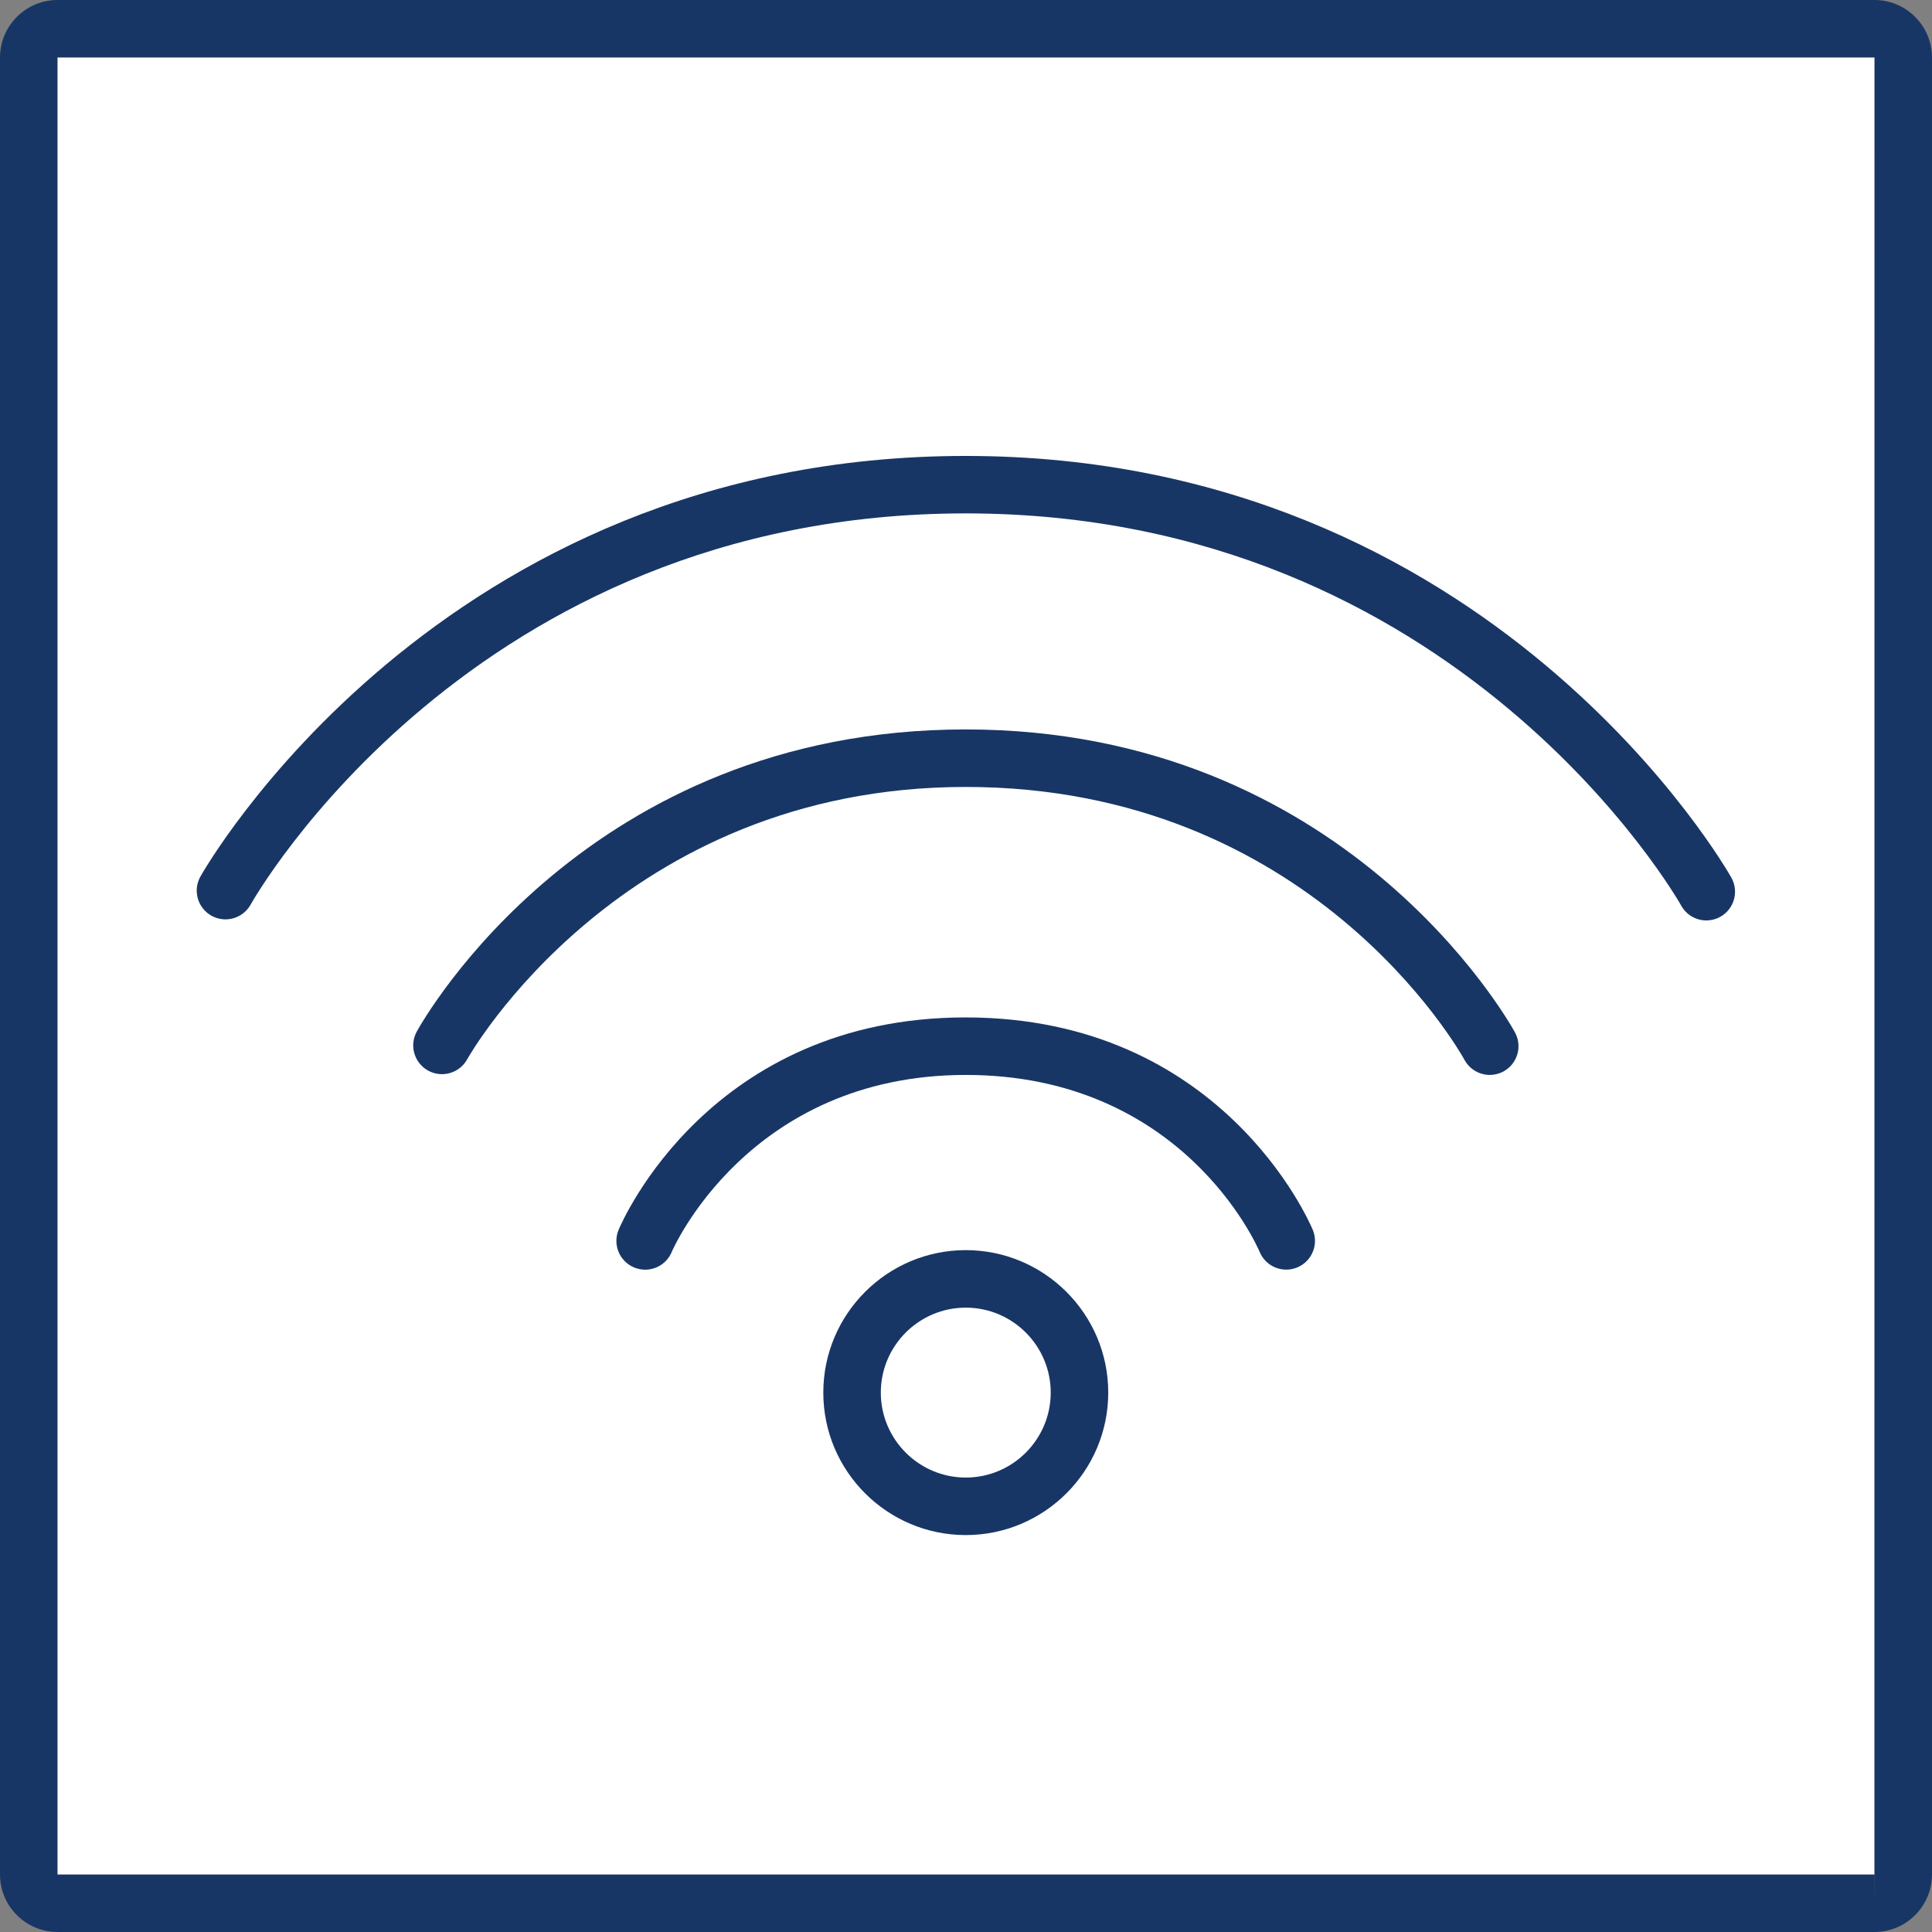
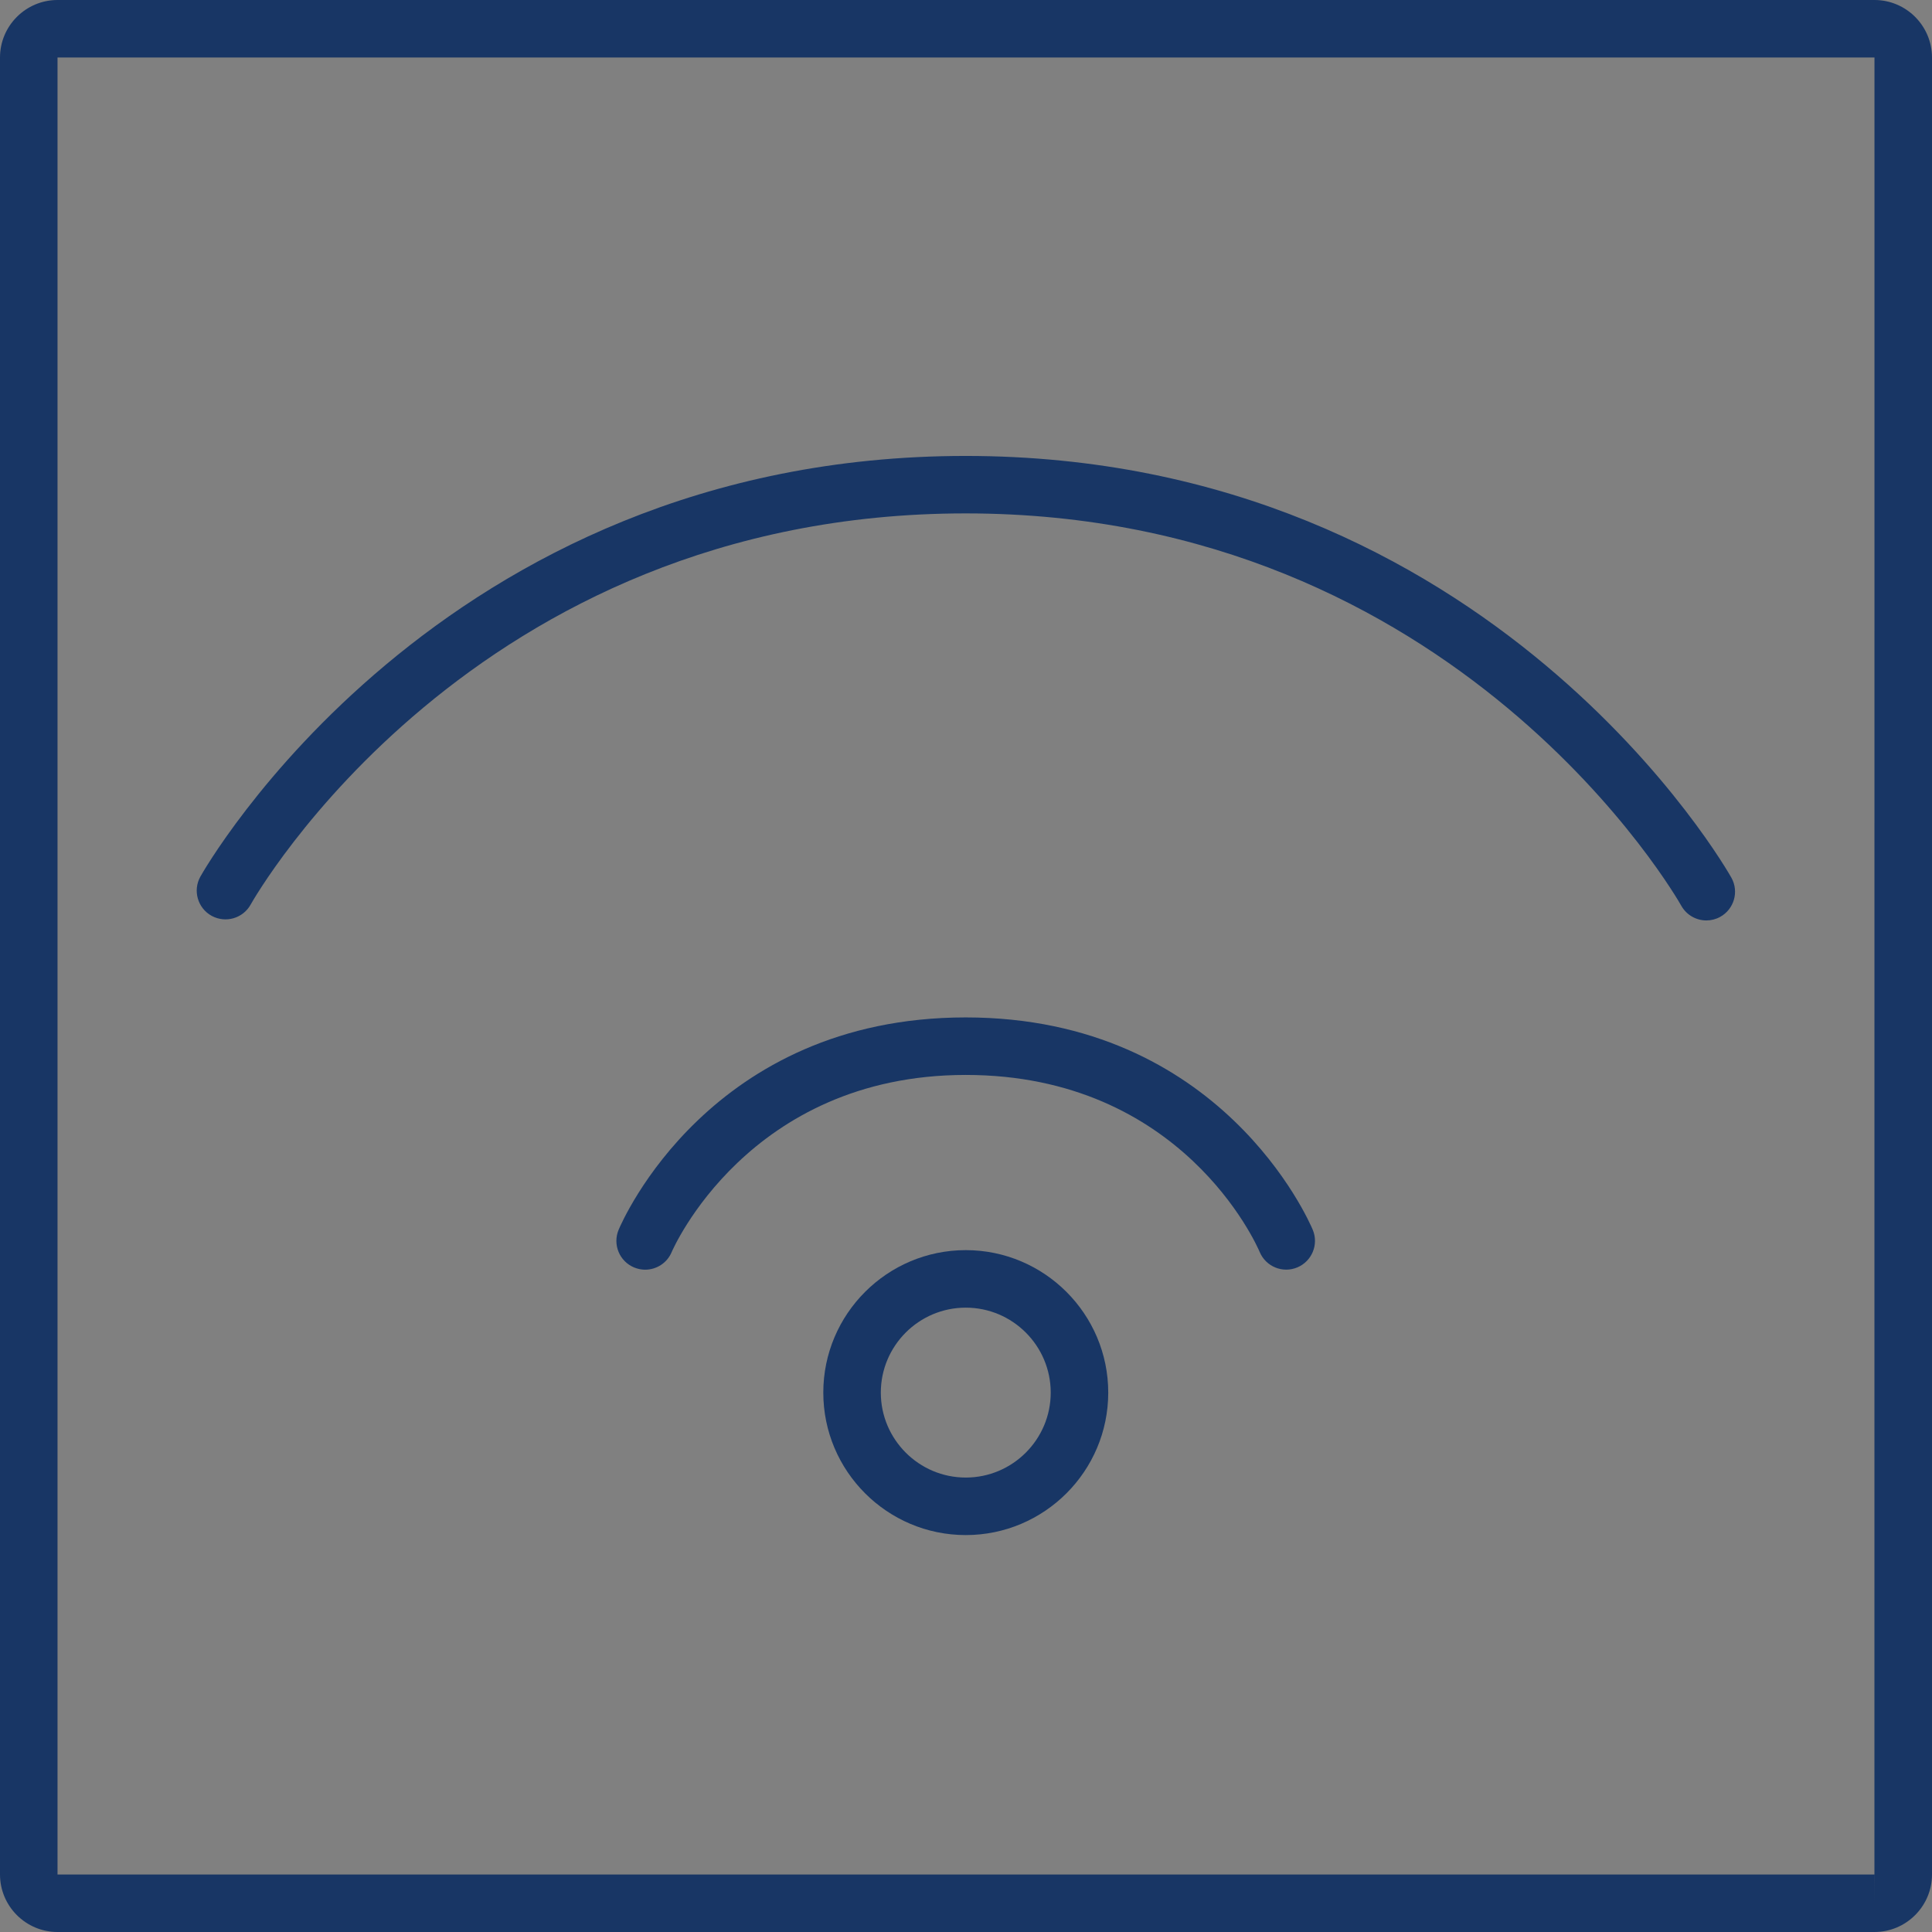
<svg xmlns="http://www.w3.org/2000/svg" id="b" viewBox="0 0 33.59 33.59">
  <rect x="0" y="0" width="33.59" height="33.59" fill="#808080" stroke="none" />
  <defs>
    <style>.d{fill:#fff;}.e{fill:#183665;}</style>
  </defs>
  <g id="c">
    <g>
      <g>
-         <rect class="d" x=".5" y=".5" width="32.59" height="32.59" rx=".5" ry=".5" />
        <path class="e" d="M32.59,33.59H1c-.551,0-1-.449-1-1V1C0,.449,.449,0,1,0h31.59c.551,0,1,.449,1,1v31.59c0,.551-.449,1-1,1Zm0-1v.5l.001-.5s-.001,0-.001,0ZM1,1v31.59h31.589l.001-31.59H1Z" />
      </g>
      <path class="e" d="M29.668,16.003c-.176,0-.347-.093-.439-.259-.038-.068-3.864-6.818-12.44-6.818-8.598,0-12.392,6.731-12.43,6.799-.133,.242-.436,.33-.679,.198-.242-.133-.331-.437-.198-.679,.04-.073,4.123-7.317,13.306-7.317s13.276,7.263,13.316,7.336c.133,.242,.044,.545-.197,.678-.076,.042-.159,.062-.24,.062Z" />
-       <path class="e" d="M25.903,18.689c-.176,0-.347-.093-.439-.258-.107-.194-2.697-4.749-8.674-4.749-5.998,0-8.641,4.687-8.667,4.734-.133,.242-.437,.331-.679,.198-.242-.133-.331-.437-.198-.679,.118-.214,2.96-5.253,9.543-5.253s9.432,5.052,9.55,5.267c.133,.242,.044,.545-.197,.678-.076,.042-.159,.062-.241,.062Z" />
      <path class="e" d="M11.217,22.075c-.064,0-.13-.013-.193-.039-.255-.107-.375-.399-.269-.654,.063-.151,1.594-3.691,6.033-3.693h.003c4.439,.002,5.97,3.542,6.033,3.693,.106,.254-.014,.546-.268,.653-.255,.107-.547-.013-.654-.266-.053-.126-1.353-3.08-5.112-3.08-3.782,.001-5.099,3.048-5.112,3.079-.08,.192-.266,.307-.462,.307Z" />
      <path class="e" d="M16.791,26.689c-1.366,0-2.477-1.111-2.477-2.477s1.111-2.477,2.477-2.477,2.477,1.111,2.477,2.477-1.111,2.477-2.477,2.477Zm0-3.954c-.815,0-1.477,.663-1.477,1.477s.663,1.477,1.477,1.477,1.477-.663,1.477-1.477-.663-1.477-1.477-1.477Z" />
    </g>
  </g>
</svg>